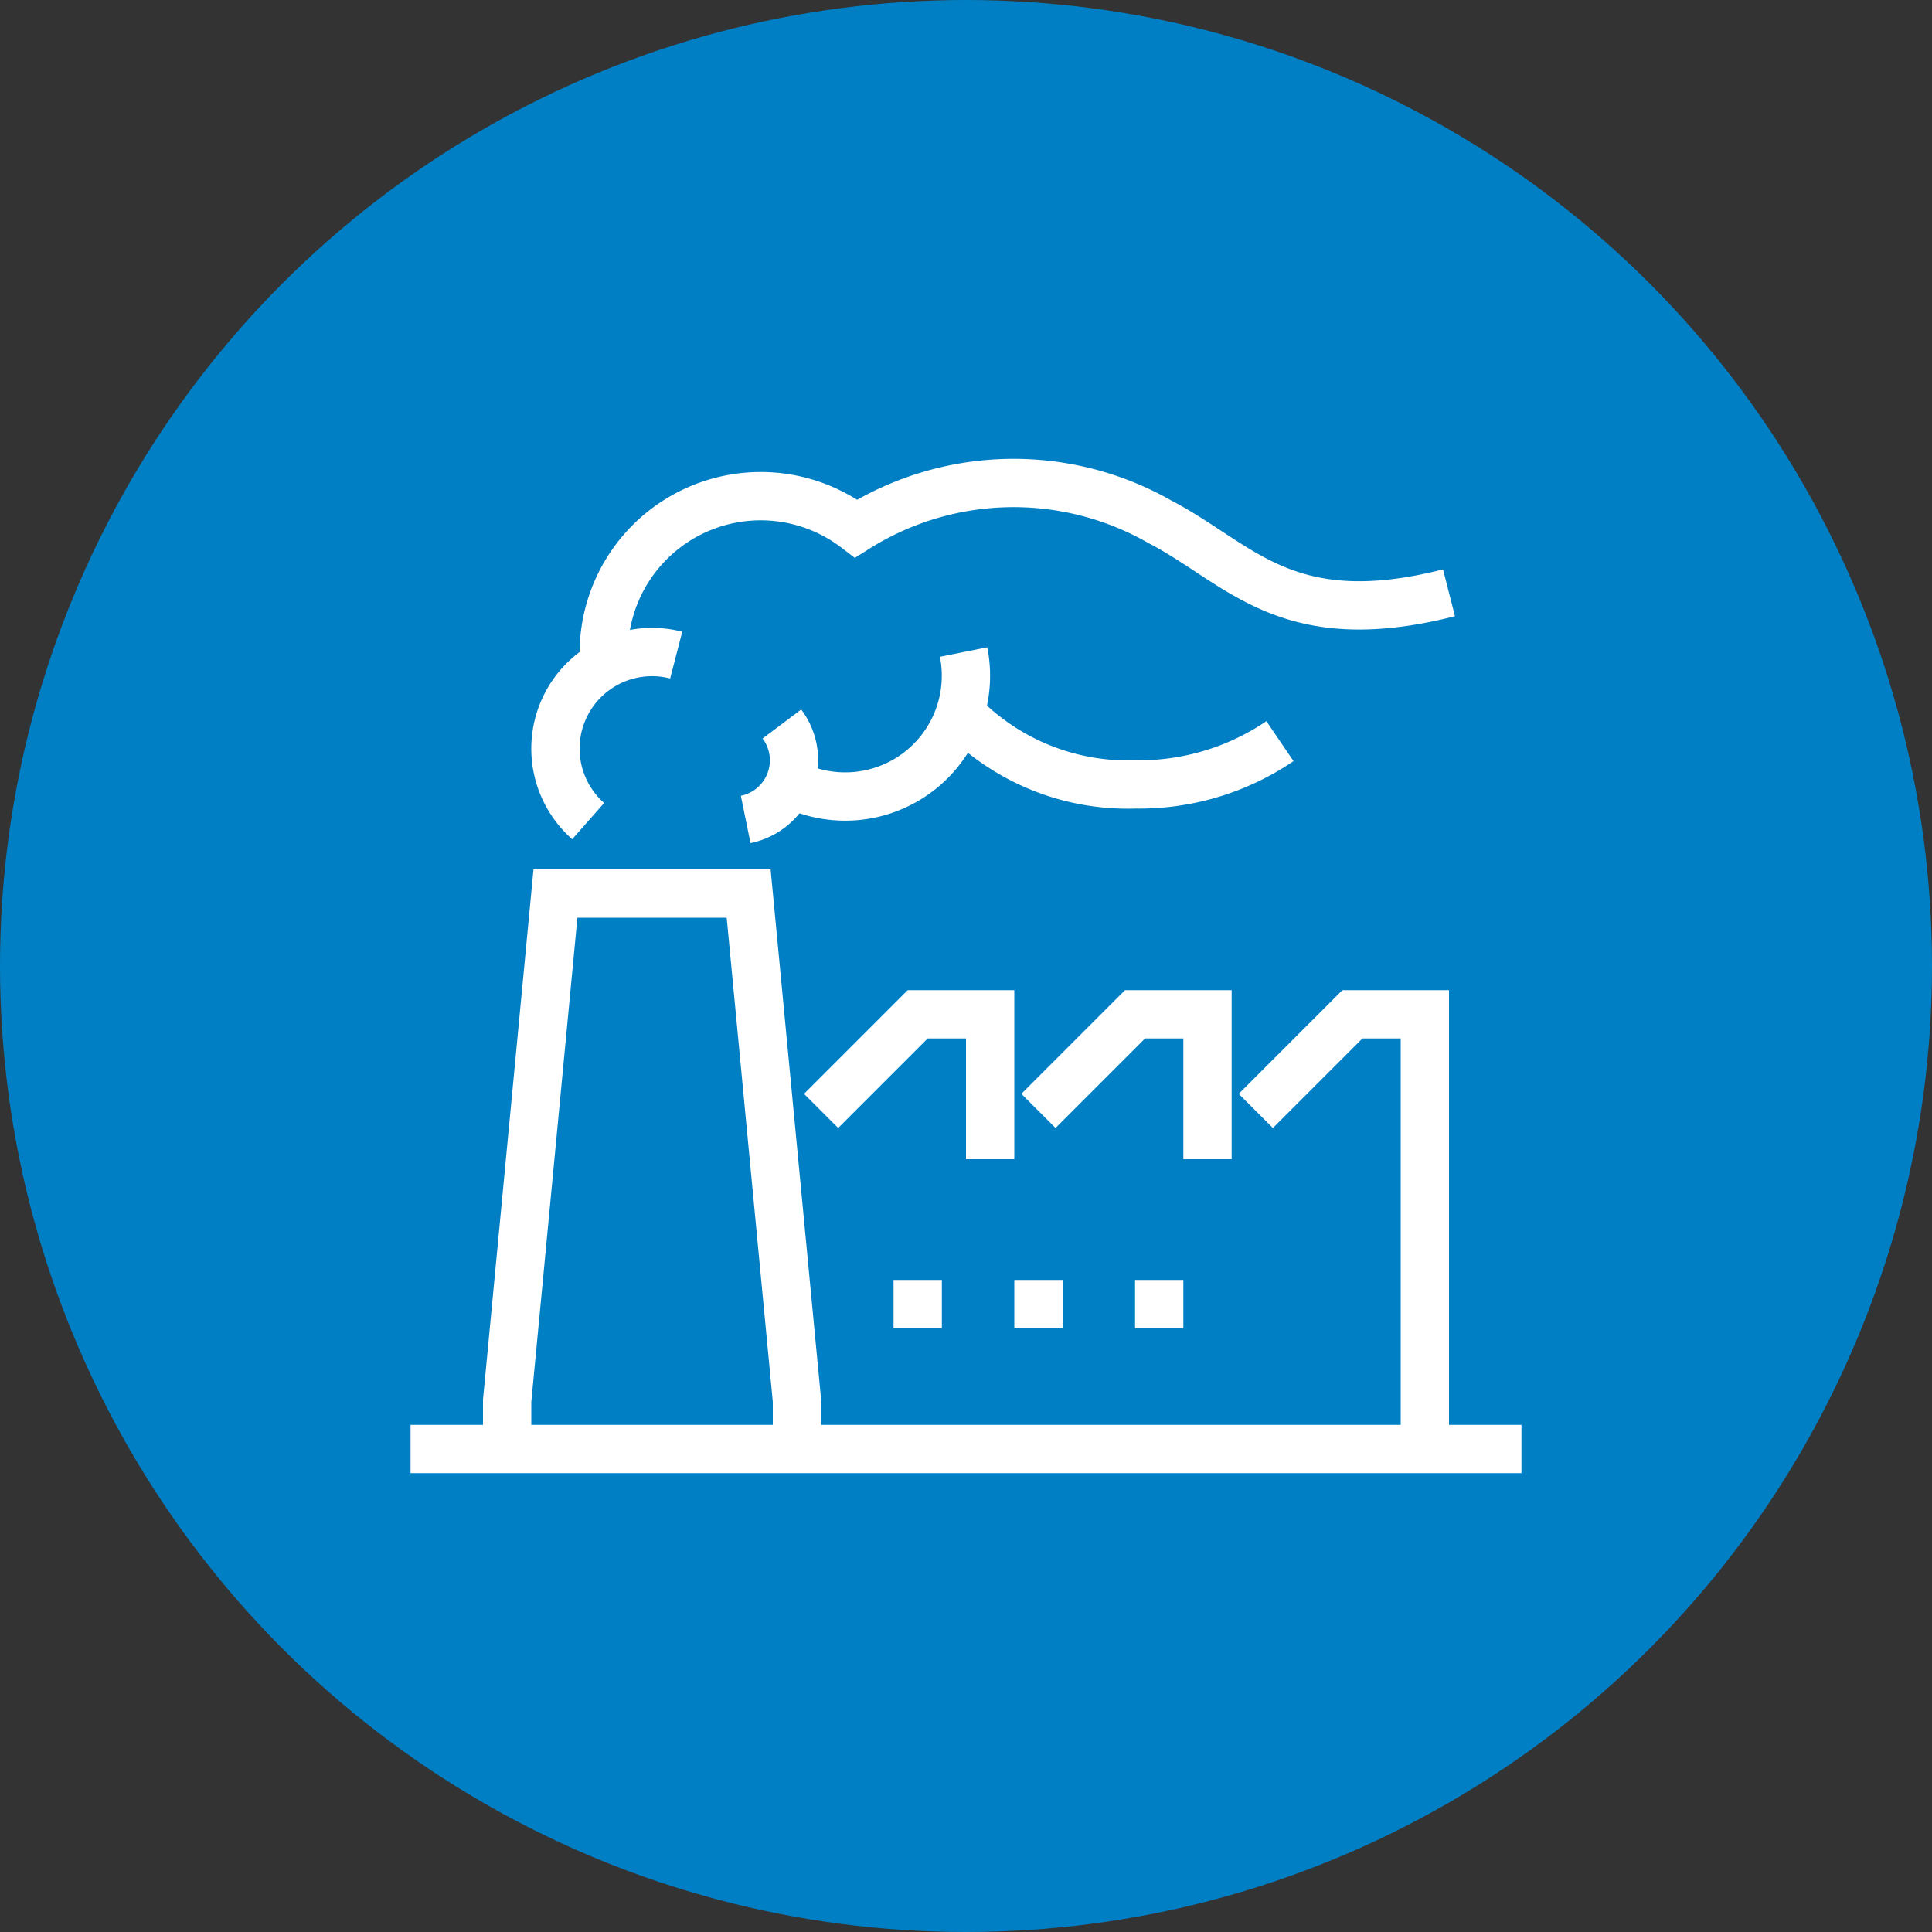
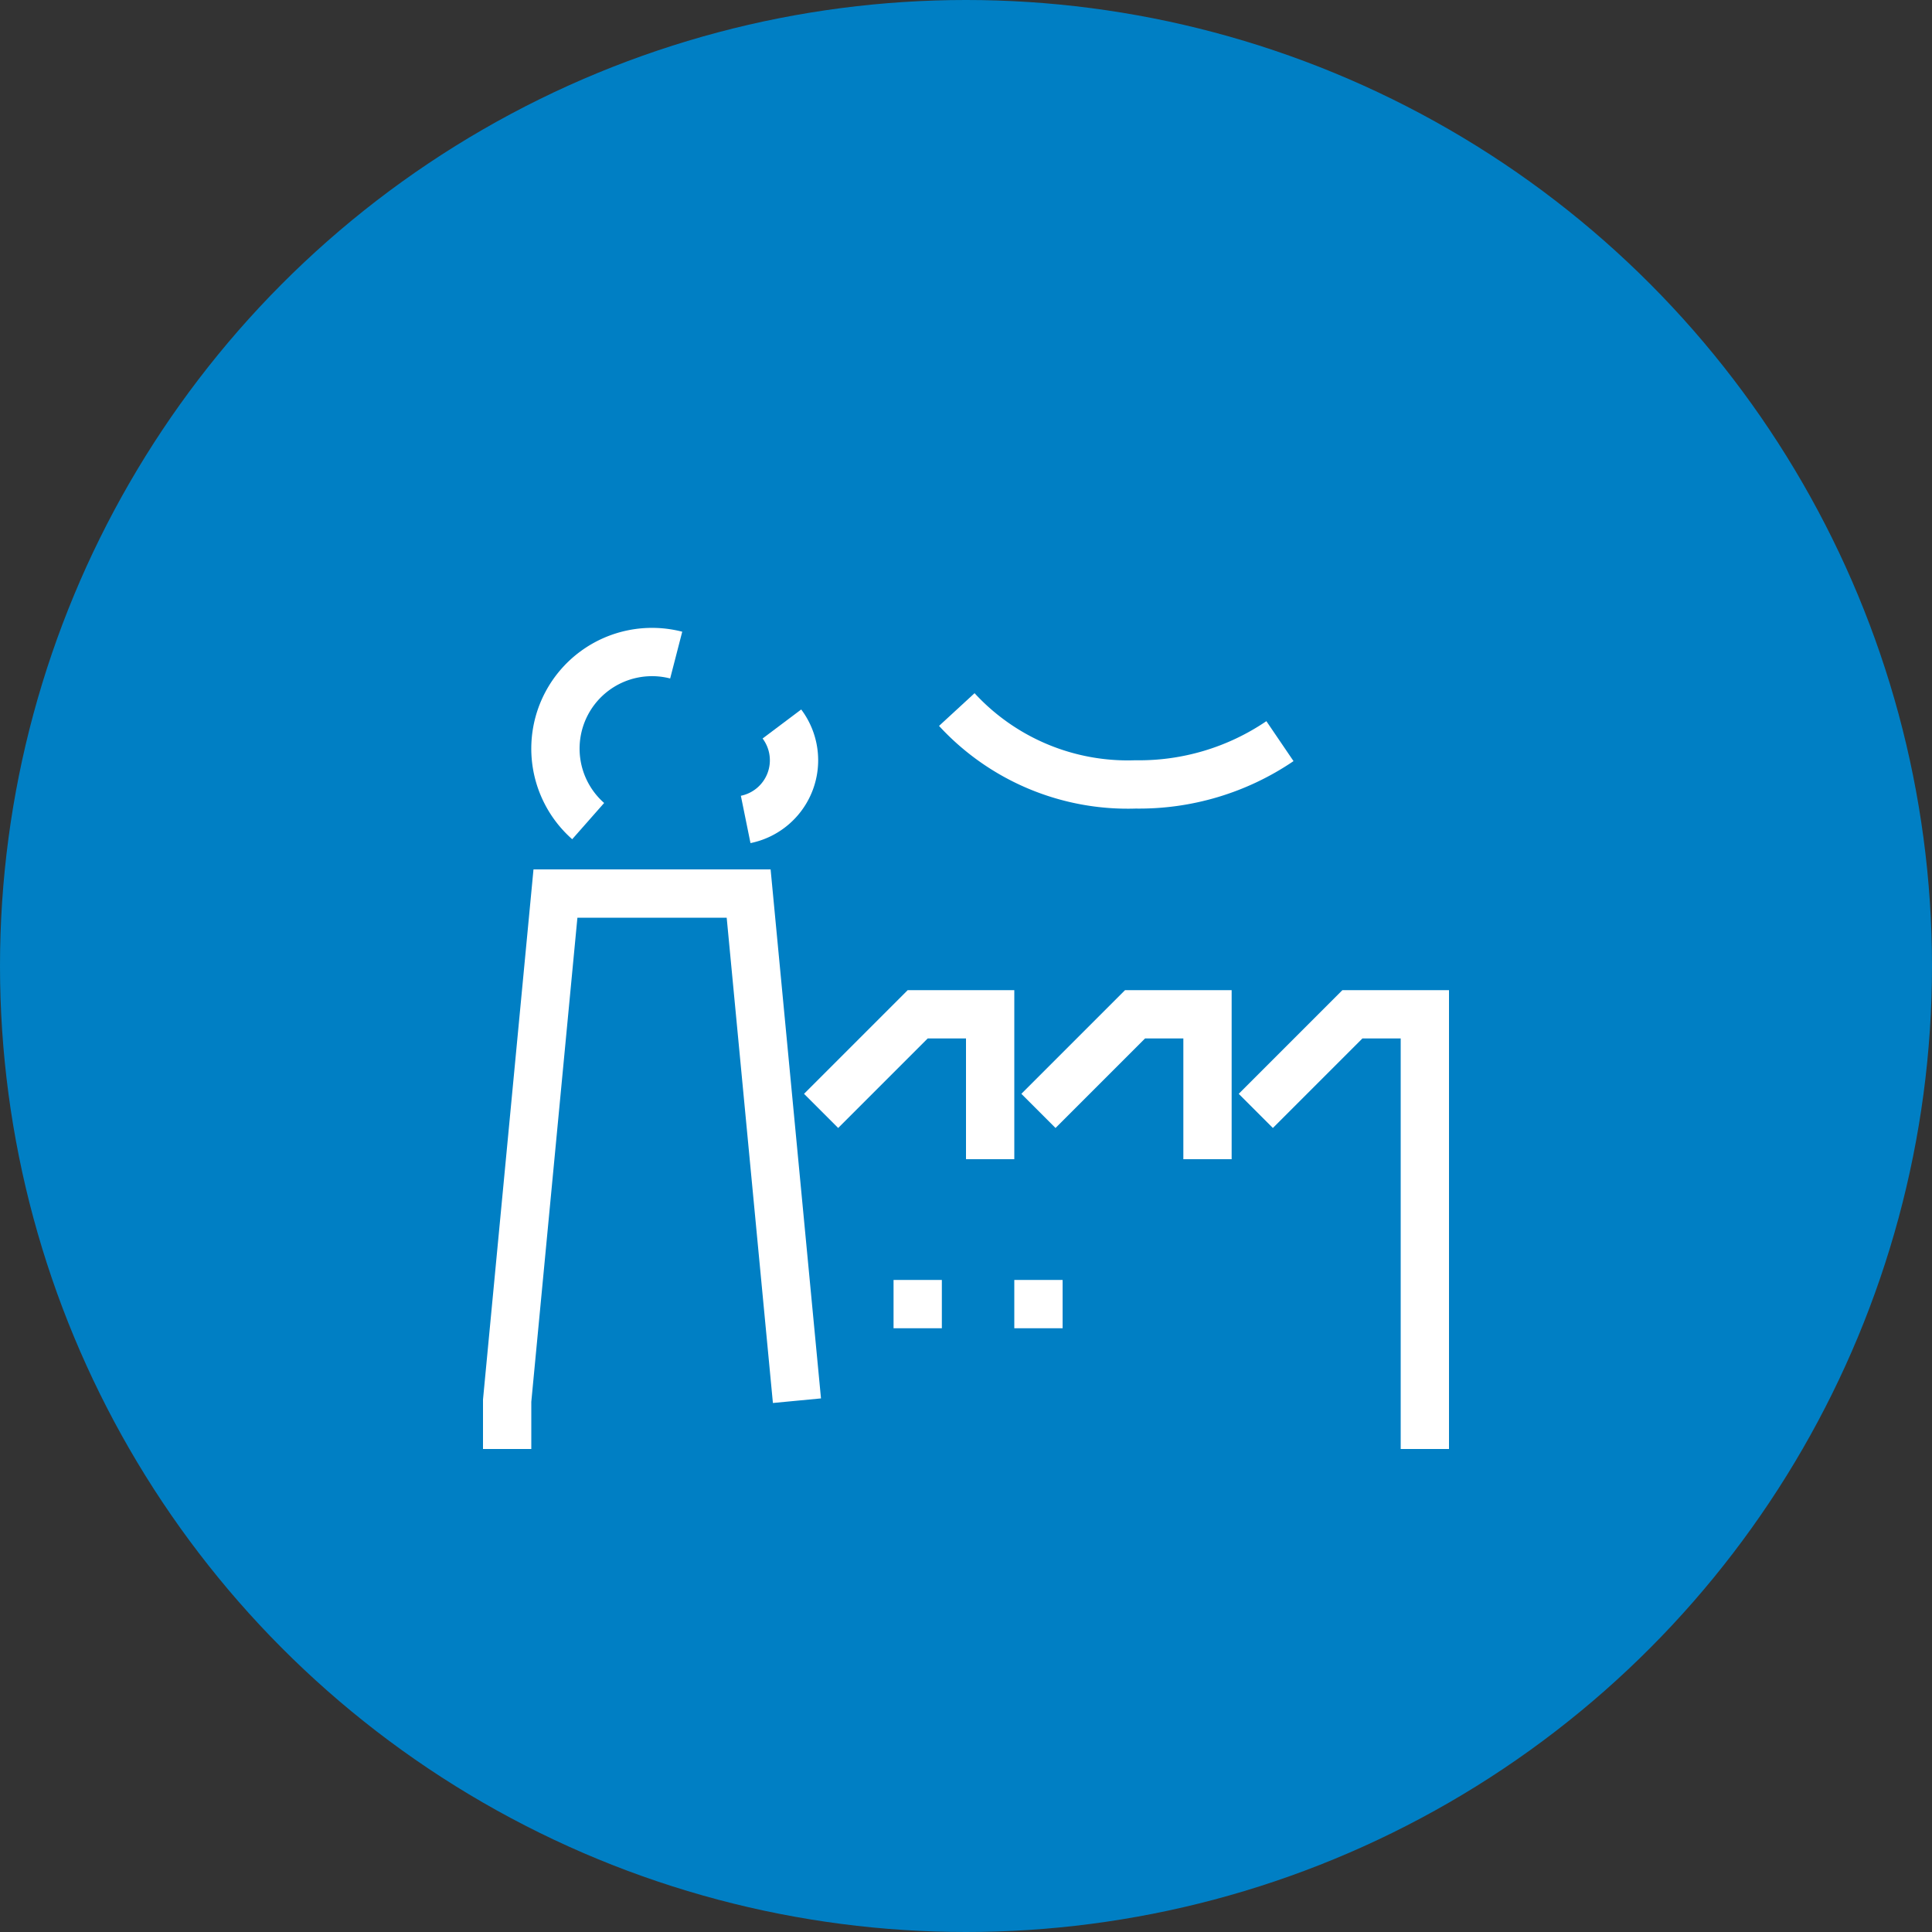
<svg xmlns="http://www.w3.org/2000/svg" width="80" height="80" viewBox="0 0 80 80">
  <rect x="0" y="0" width="80" height="80" fill="#333333" stroke="none" />
  <g id="icon-manufacturing" transform="translate(-3559 -2008)">
    <circle id="Ellipse_26" data-name="Ellipse 26" cx="40" cy="40" r="40" transform="translate(3559 2008)" fill="#007fc4" />
    <g id="Group_1082" data-name="Group 1082" transform="translate(3367 1816)">
-       <path id="Path_276" data-name="Path 276" d="M213,252v-2l2-21h8l2,21v2" fill="none" stroke="#ffffff" stroke-miterlimit="10" stroke-width="2" />
+       <path id="Path_276" data-name="Path 276" d="M213,252v-2l2-21h8l2,21" fill="none" stroke="#ffffff" stroke-miterlimit="10" stroke-width="2" />
      <path id="Path_277" data-name="Path 277" d="M226,238l4-4h3v6" fill="none" stroke="#ffffff" stroke-miterlimit="10" stroke-width="2" />
      <path id="Path_278" data-name="Path 278" d="M235,238l4-4h3v6" fill="none" stroke="#ffffff" stroke-miterlimit="10" stroke-width="2" />
      <path id="Path_279" data-name="Path 279" d="M244,238l4-4h3v18" fill="none" stroke="#ffffff" stroke-miterlimit="10" stroke-width="2" />
-       <line id="Line_21" data-name="Line 21" x1="46" transform="translate(209 252)" fill="none" stroke="#ffffff" stroke-miterlimit="10" stroke-width="2" />
      <line id="Line_22" data-name="Line 22" x2="2" transform="translate(229 246)" fill="none" stroke="#ffffff" stroke-miterlimit="10" stroke-width="2" />
      <line id="Line_23" data-name="Line 23" x2="2" transform="translate(234 246)" fill="none" stroke="#ffffff" stroke-miterlimit="10" stroke-width="2" />
-       <line id="Line_24" data-name="Line 24" x2="2" transform="translate(239 246)" fill="none" stroke="#ffffff" stroke-miterlimit="10" stroke-width="2" />
      <path id="Path_280" data-name="Path 280" d="M224.377,221.979a2.5,2.5,0,0,1-1.5,3.952" fill="none" stroke="#ffffff" stroke-miterlimit="10" stroke-width="2" />
-       <path id="Path_281" data-name="Path 281" d="M231.9,219a5,5,0,0,1-7.109,5.469" fill="none" stroke="#ffffff" stroke-miterlimit="10" stroke-width="2" />
      <path id="Path_282" data-name="Path 282" d="M245,222.689a10.371,10.371,0,0,1-5.981,1.792,9.623,9.623,0,0,1-7.4-3.1" fill="none" stroke="#ffffff" stroke-miterlimit="10" stroke-width="2" />
-       <path id="Path_283" data-name="Path 283" d="M217,219.046a6.5,6.5,0,0,1,10.451-5.162,12.221,12.221,0,0,1,12.58-.276c3.313,1.719,5.219,4.657,11.969,2.938" fill="none" stroke="#ffffff" stroke-miterlimit="10" stroke-width="2" />
      <path id="Path_284" data-name="Path 284" d="M216.355,226A4,4,0,0,1,220,219.126" fill="none" stroke="#ffffff" stroke-miterlimit="10" stroke-width="2" />
    </g>
  </g>
</svg>